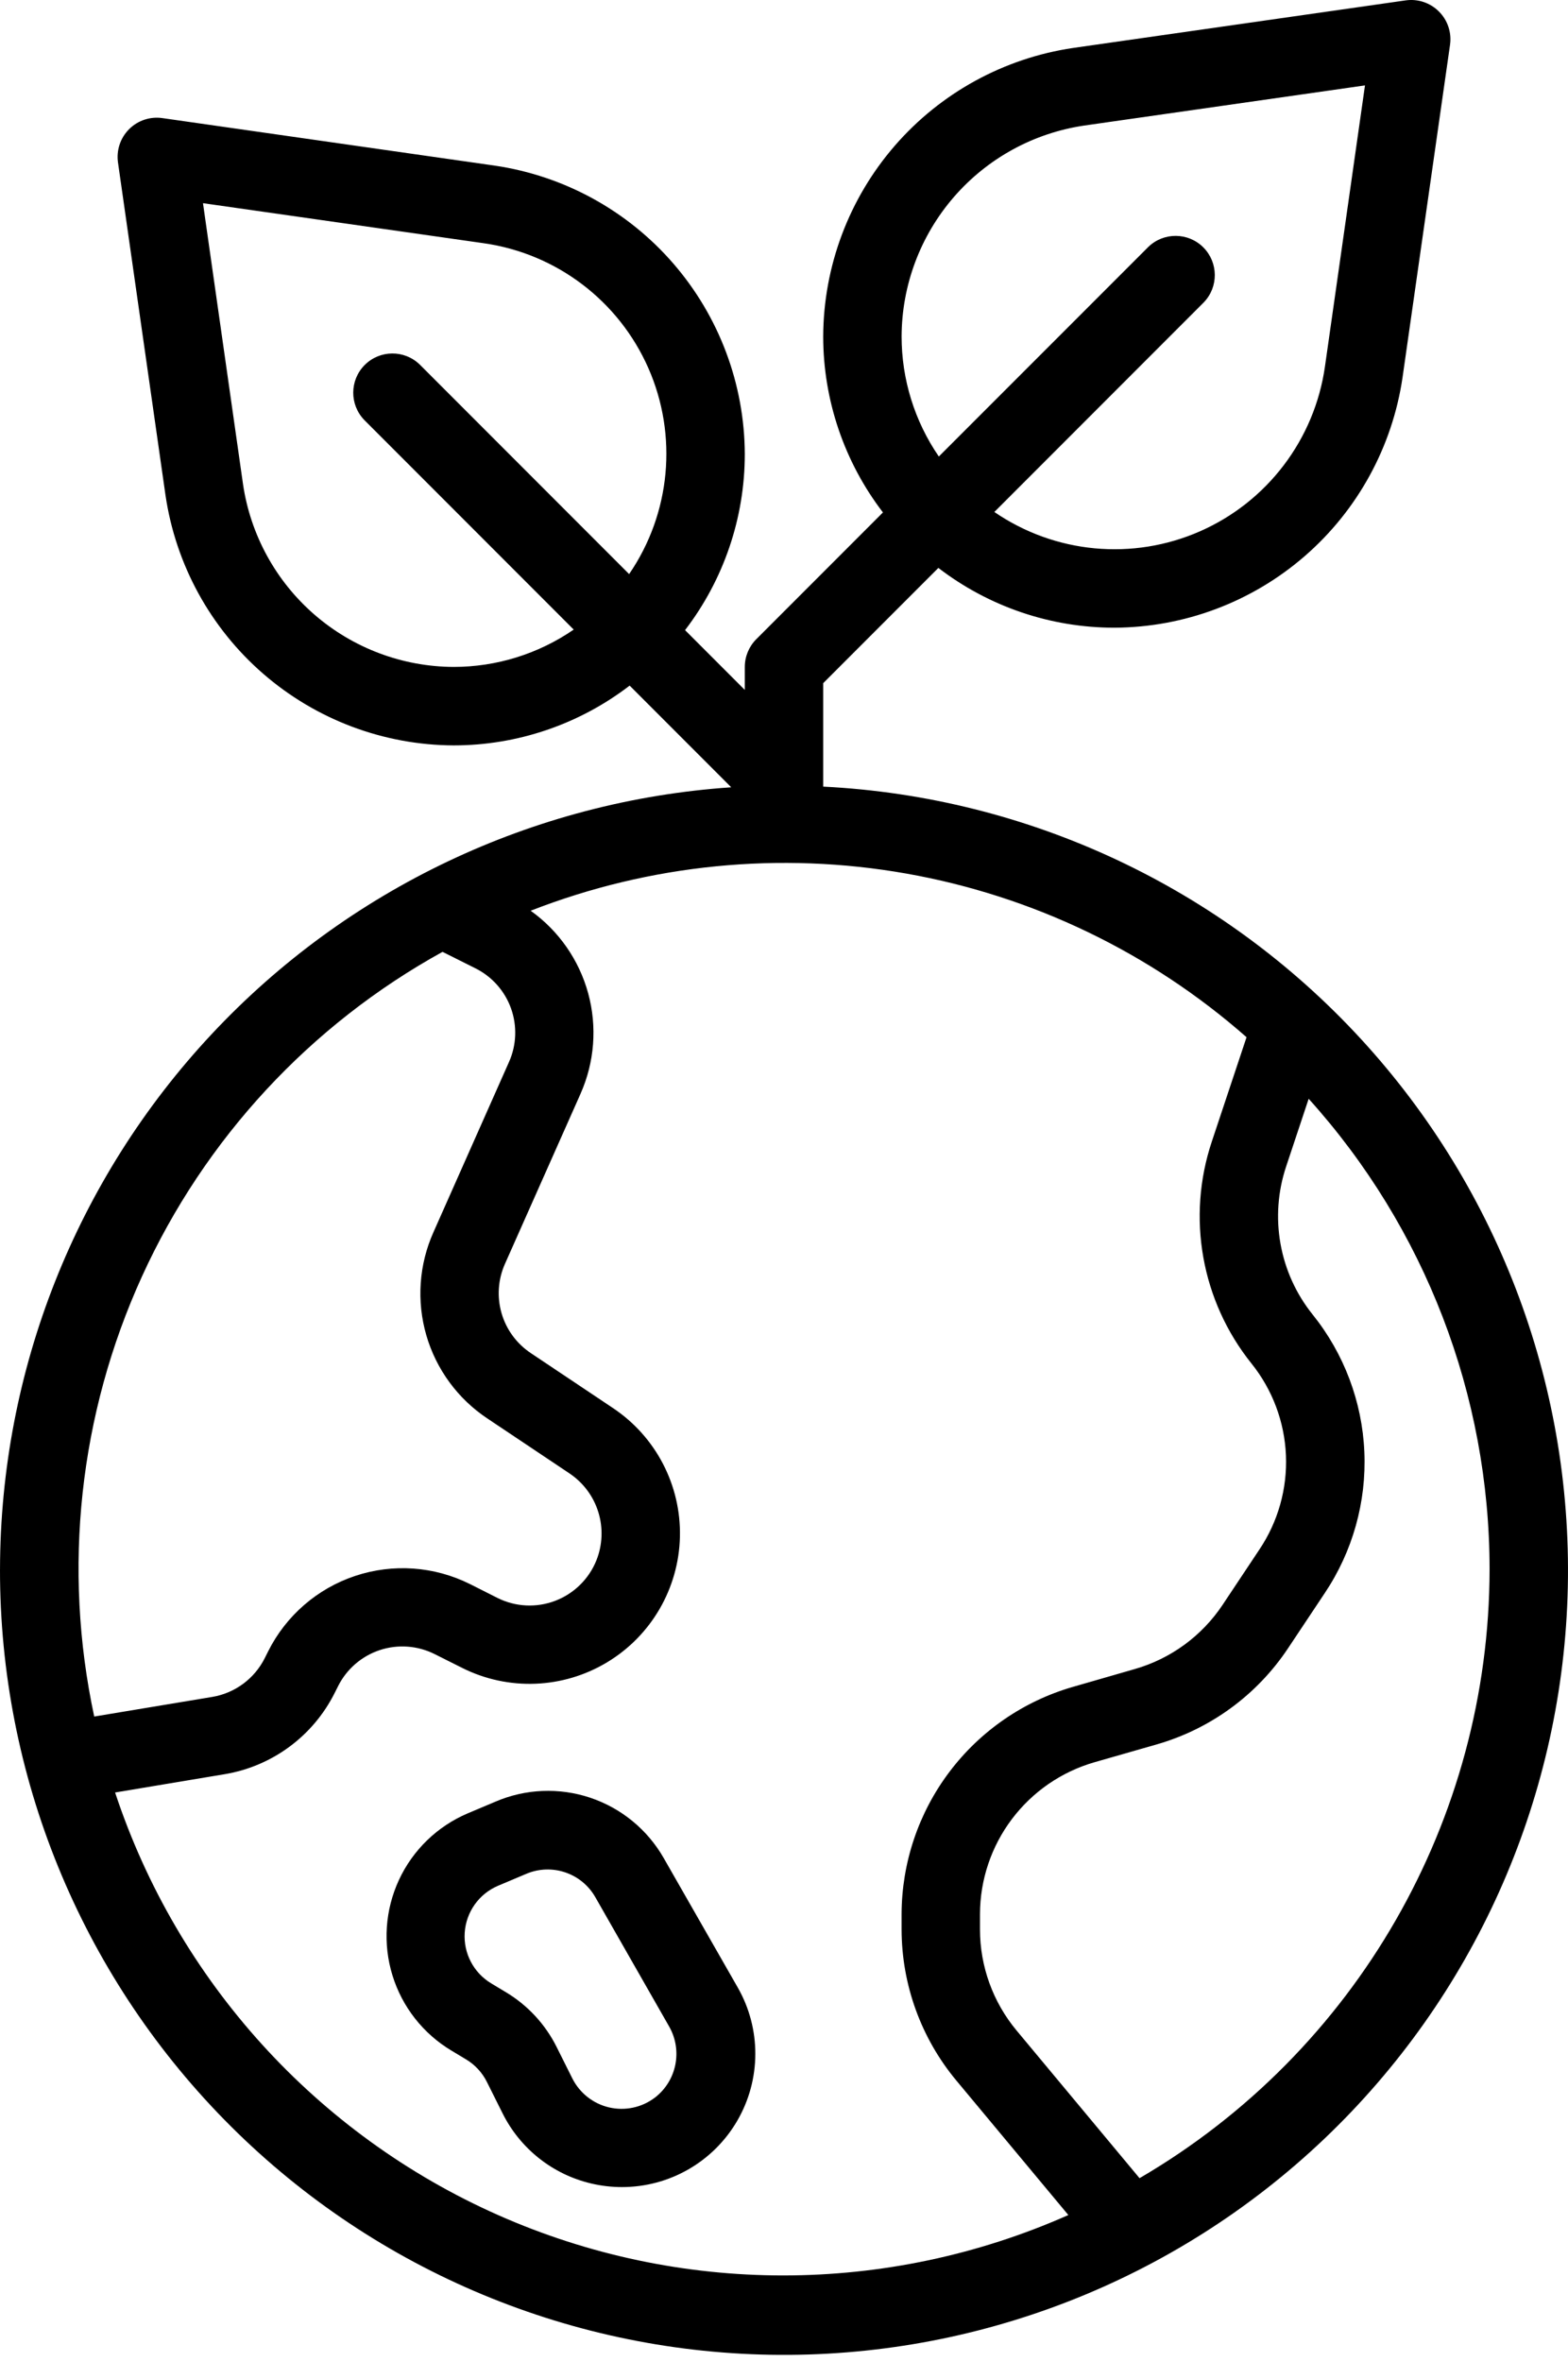
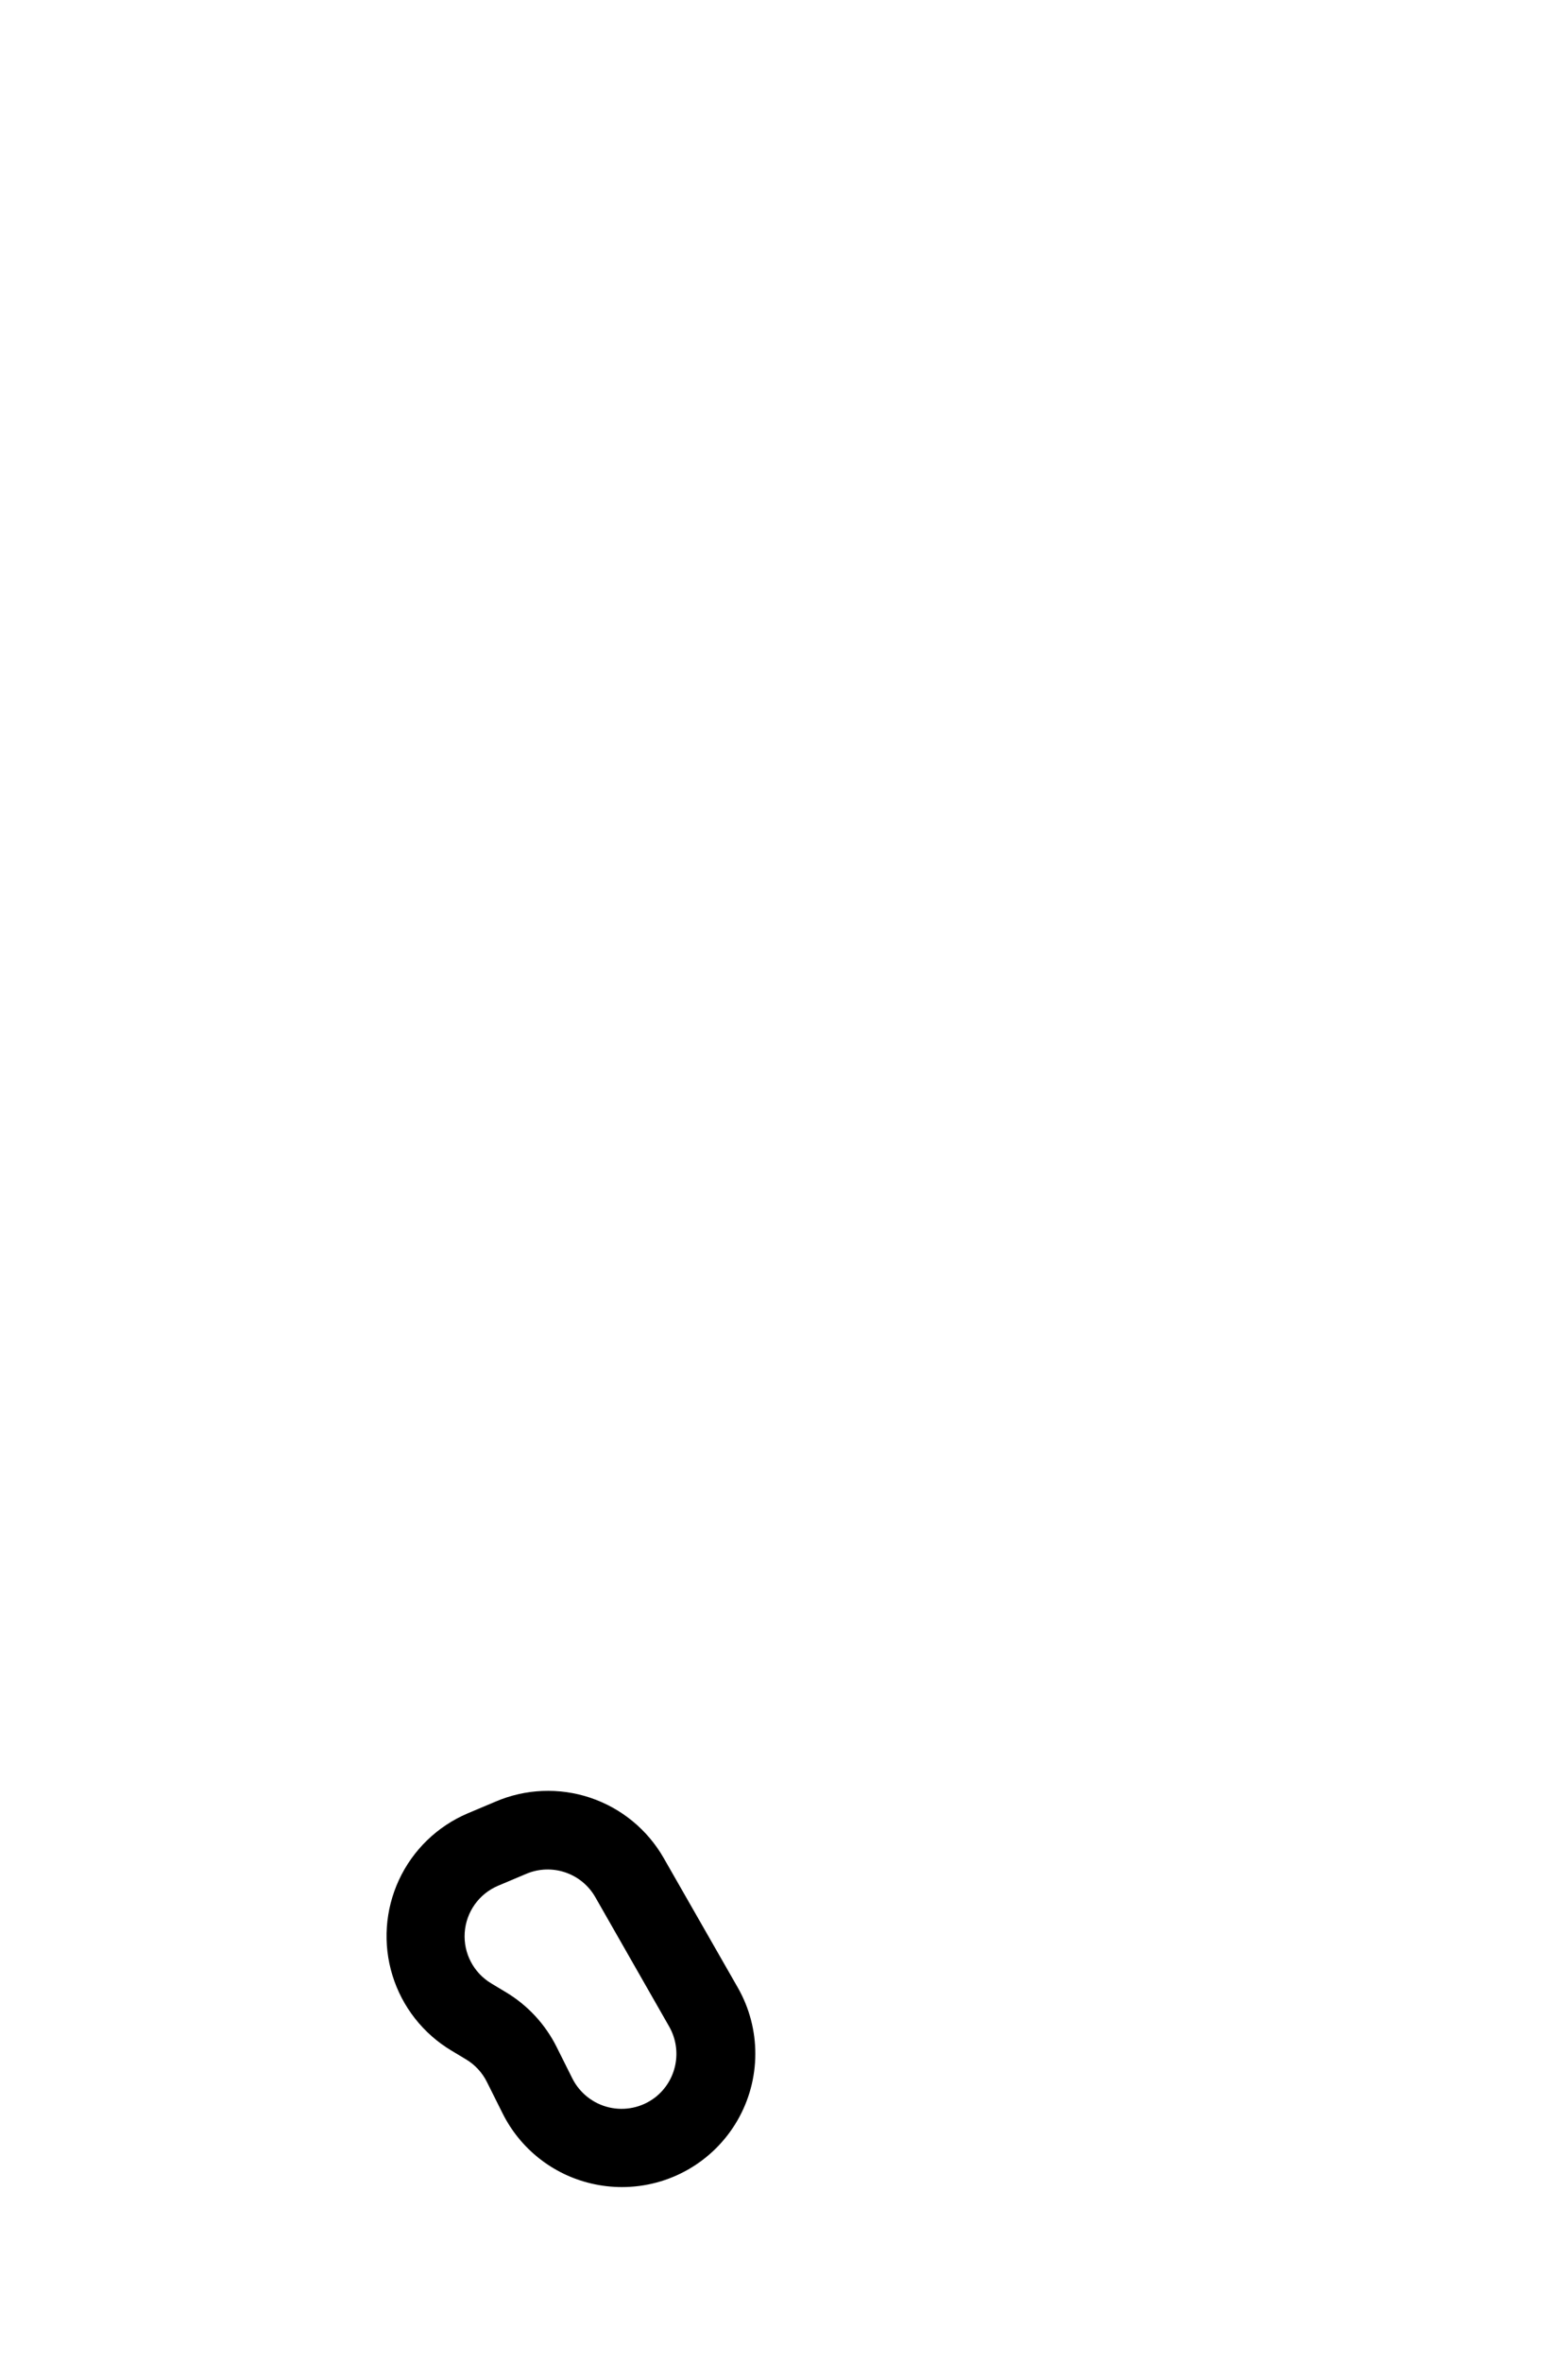
<svg xmlns="http://www.w3.org/2000/svg" width="97" height="146" viewBox="0 0 97 146" fill="none">
-   <path d="M3.95382e-05 97.002C-0.016 109.729 4.97 121.951 13.884 131.035C22.797 140.118 34.925 145.334 47.649 145.557C60.374 145.78 72.676 140.993 81.904 132.228C91.131 123.462 96.542 111.422 96.972 98.702C97.402 85.982 92.816 73.604 84.202 64.236C75.587 54.867 63.636 49.261 50.925 48.624V42.229L58.05 35.105C61.172 37.501 64.998 38.8 68.933 38.801C73.264 38.782 77.444 37.213 80.715 34.375C83.986 31.539 86.132 27.623 86.763 23.339L89.702 2.77C89.81 2.014 89.556 1.251 89.015 0.711C88.475 0.171 87.712 -0.084 86.956 0.024L66.387 2.964C62.103 3.595 58.187 5.741 55.351 9.011C52.514 12.283 50.944 16.462 50.925 20.793C50.926 24.728 52.226 28.554 54.621 31.676L46.786 39.511H46.785C46.331 39.966 46.075 40.583 46.075 41.226V42.647L42.379 38.951C44.775 35.829 46.074 32.003 46.075 28.068C46.057 23.738 44.487 19.558 41.65 16.286C38.813 13.015 34.898 10.87 30.614 10.239L10.044 7.3C9.289 7.191 8.525 7.446 7.985 7.986C7.445 8.526 7.191 9.289 7.299 10.045L10.238 30.614C10.869 34.898 13.015 38.814 16.285 41.65C19.557 44.488 23.737 46.057 28.067 46.076C32.002 46.075 35.828 44.776 38.951 42.38L45.236 48.666C32.978 49.498 21.492 54.95 13.096 63.922C4.7 72.893 0.02 84.715 0.001 97.001L3.95382e-05 97.002ZM55.775 20.793C55.787 17.627 56.934 14.572 59.007 12.181C61.08 9.789 63.942 8.222 67.073 7.761L84.441 5.279L81.965 22.653C81.325 27.155 78.403 31.008 74.241 32.839C70.077 34.67 65.264 34.219 61.513 31.647L74.469 18.691C75.388 17.739 75.375 16.227 74.44 15.291C73.505 14.356 71.992 14.342 71.04 15.261L58.078 28.219C56.577 26.033 55.774 23.444 55.775 20.793L55.775 20.793ZM27.368 58.834L29.41 59.855C30.436 60.365 31.225 61.253 31.613 62.334C31.999 63.413 31.955 64.601 31.487 65.647L26.815 76.165C25.917 78.17 25.762 80.428 26.373 82.538C26.985 84.648 28.326 86.472 30.157 87.686L35.235 91.081H35.234C36.083 91.65 36.711 92.492 37.013 93.468C37.316 94.443 37.275 95.493 36.898 96.443C36.436 97.6 35.51 98.51 34.345 98.953C33.18 99.396 31.884 99.331 30.77 98.772L29.072 97.916V97.917C26.865 96.815 24.311 96.634 21.97 97.414C19.63 98.193 17.694 99.87 16.589 102.075L16.38 102.492V102.493C15.742 103.766 14.535 104.658 13.131 104.893L5.829 106.106C3.865 96.958 4.9 87.42 8.781 78.906C12.662 70.392 19.183 63.355 27.378 58.837L27.368 58.834ZM7.121 110.801L13.911 109.668C16.845 109.175 19.367 107.312 20.701 104.653L20.91 104.238C21.436 103.181 22.363 102.377 23.484 102.002C24.605 101.629 25.828 101.716 26.885 102.245L28.594 103.101C31.445 104.528 34.828 104.396 37.559 102.752C40.291 101.107 41.989 98.179 42.062 94.992C42.134 91.805 40.57 88.802 37.917 87.036L32.838 83.641C31.962 83.058 31.32 82.185 31.028 81.176C30.735 80.165 30.809 79.084 31.238 78.124L35.914 67.609H35.913C36.781 65.657 36.949 63.465 36.387 61.403C35.824 59.342 34.567 57.537 32.828 56.296C40.218 53.415 48.257 52.62 56.068 53.999C63.877 55.378 71.158 58.877 77.114 64.114L74.971 70.548C73.395 75.246 74.319 80.422 77.421 84.286C78.717 85.901 79.463 87.887 79.551 89.956C79.638 92.025 79.062 94.068 77.906 95.787L75.63 99.206C74.346 101.131 72.42 102.536 70.195 103.172L66.364 104.275C63.319 105.155 60.641 106.999 58.732 109.529C56.822 112.06 55.785 115.141 55.774 118.311V119.267C55.78 122.683 56.98 125.991 59.169 128.615L66.09 136.92C54.86 141.897 42.05 141.898 30.818 136.924C19.587 131.949 10.981 122.461 7.12 110.801L7.121 110.801ZM92.149 97C92.13 112.503 83.887 126.832 70.494 134.642L62.884 125.509C61.425 123.756 60.625 121.548 60.624 119.268V118.312C60.63 116.194 61.323 114.135 62.598 112.445C63.874 110.754 65.663 109.522 67.697 108.934L71.536 107.835C74.868 106.884 77.753 104.779 79.674 101.897L81.951 98.478L81.952 98.477C83.677 95.903 84.536 92.844 84.402 89.746C84.267 86.649 83.147 83.676 81.205 81.26C79.131 78.681 78.515 75.222 79.57 72.086L80.957 67.92C88.157 75.895 92.144 86.256 92.149 97.001L92.149 97ZM28.065 41.225C24.899 41.213 21.845 40.066 19.453 37.993C17.062 35.92 15.494 33.058 15.033 29.927L12.557 12.559L29.925 15.035C34.428 15.675 38.279 18.597 40.111 22.759C41.942 26.923 41.491 31.736 38.919 35.487L25.963 22.531C25.011 21.612 23.499 21.625 22.563 22.56C21.628 23.495 21.614 25.008 22.533 25.959L35.491 38.917C33.306 40.42 30.716 41.225 28.065 41.225L28.065 41.225Z" fill="black" />
-   <path d="M41.061 114.858C40.056 113.099 38.44 111.771 36.518 111.126C34.598 110.483 32.506 110.569 30.645 111.369L28.921 112.096C27.047 112.896 25.535 114.362 24.678 116.21C23.822 118.059 23.678 120.16 24.278 122.106C24.878 124.054 26.178 125.71 27.927 126.756L28.828 127.297V127.296C29.383 127.629 29.83 128.112 30.119 128.69L31.089 130.63C32.181 132.821 34.191 134.412 36.574 134.971C37.198 135.118 37.837 135.192 38.478 135.192C41.419 135.193 44.139 133.627 45.614 131.082C47.09 128.537 47.097 125.398 45.633 122.846L41.061 114.858ZM40.498 129.673C39.69 130.28 38.654 130.496 37.671 130.265C36.687 130.033 35.858 129.376 35.405 128.473L34.435 126.533C33.734 125.13 32.647 123.956 31.302 123.15L30.401 122.608C29.3 121.955 28.662 120.738 28.748 119.462C28.835 118.185 29.632 117.066 30.81 116.566L32.536 115.838C34.125 115.154 35.972 115.772 36.829 117.274L41.4 125.276C42.242 126.762 41.856 128.64 40.498 129.674L40.498 129.673Z" fill="black" />
+   <path d="M41.061 114.858C40.056 113.099 38.44 111.771 36.518 111.126C34.598 110.483 32.506 110.569 30.645 111.369L28.921 112.096C27.047 112.896 25.535 114.362 24.678 116.21C23.822 118.059 23.678 120.16 24.278 122.106C24.878 124.054 26.178 125.71 27.927 126.756L28.828 127.297V127.296C29.383 127.629 29.83 128.112 30.119 128.69L31.089 130.63C32.181 132.821 34.191 134.412 36.574 134.971C37.198 135.118 37.837 135.192 38.478 135.192C41.419 135.193 44.139 133.627 45.614 131.082C47.09 128.537 47.097 125.398 45.633 122.846L41.061 114.858ZM40.498 129.673C39.69 130.28 38.654 130.496 37.671 130.265C36.687 130.033 35.858 129.376 35.405 128.473L34.435 126.533C33.734 125.13 32.647 123.956 31.302 123.15L30.401 122.608C29.3 121.955 28.662 120.738 28.748 119.462C28.835 118.185 29.632 117.066 30.81 116.566L32.536 115.838C34.125 115.154 35.972 115.772 36.829 117.274L41.4 125.276C42.242 126.762 41.856 128.64 40.498 129.674L40.498 129.673" fill="black" />
</svg>